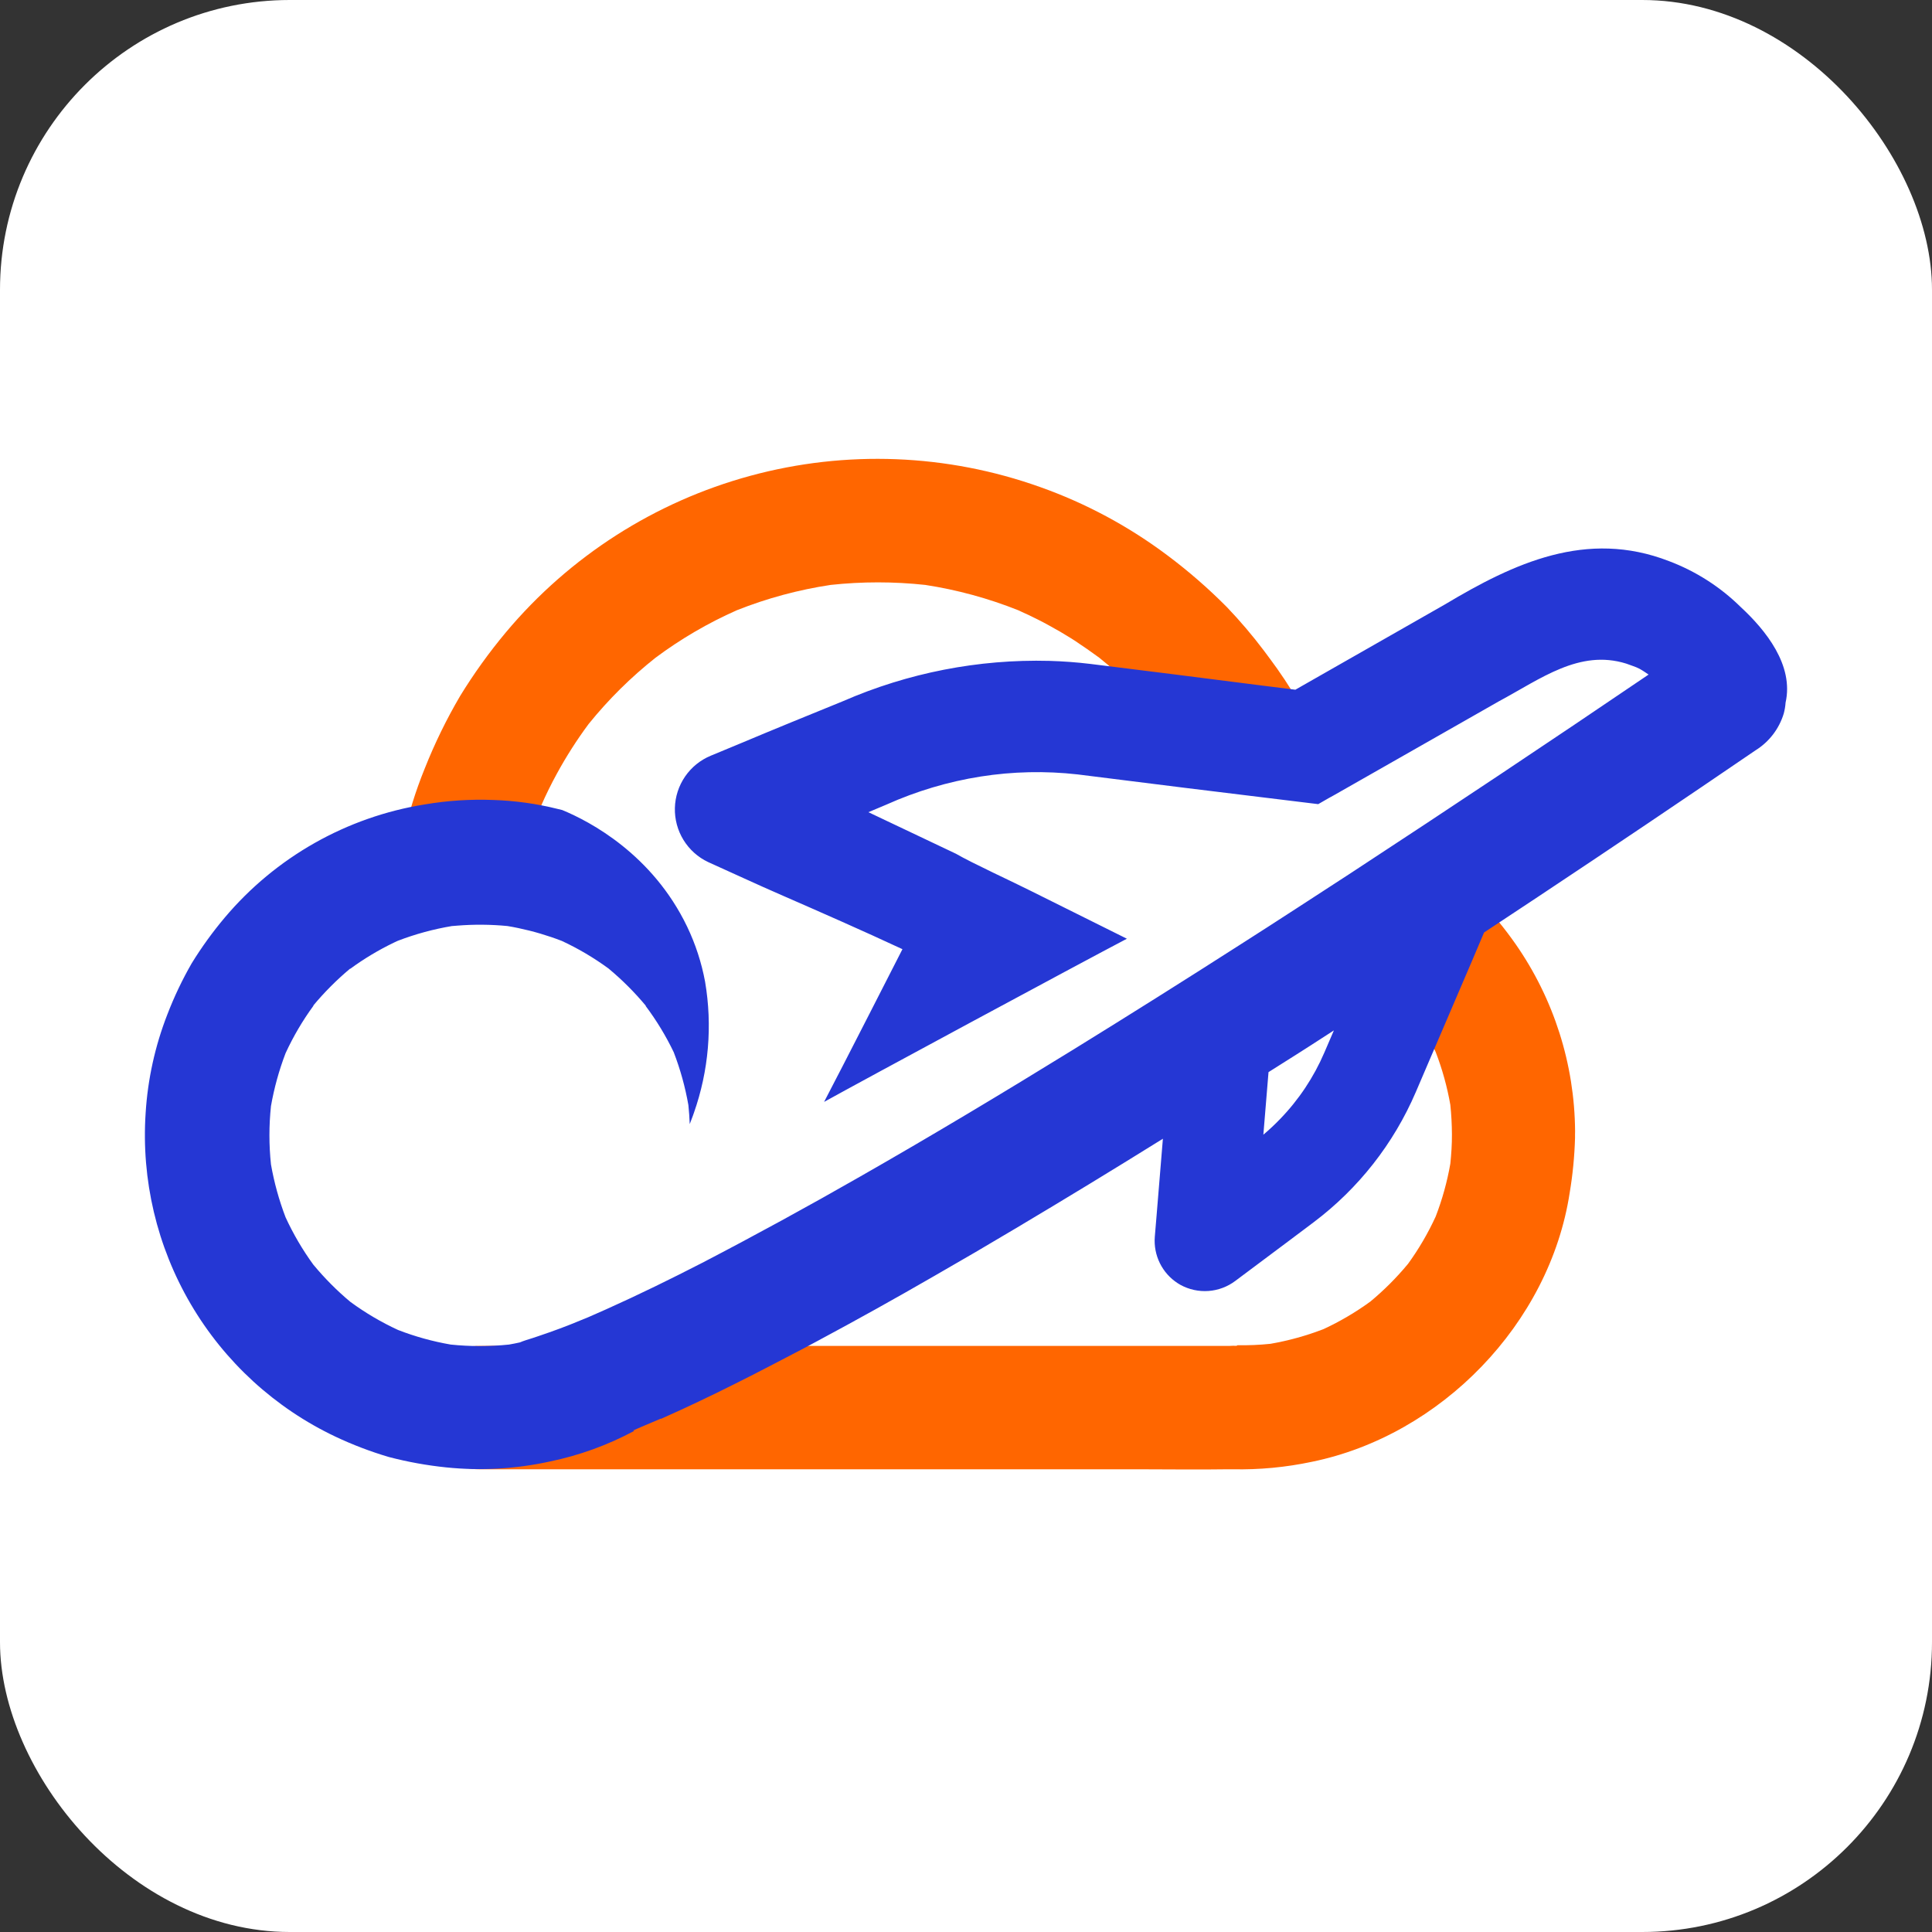
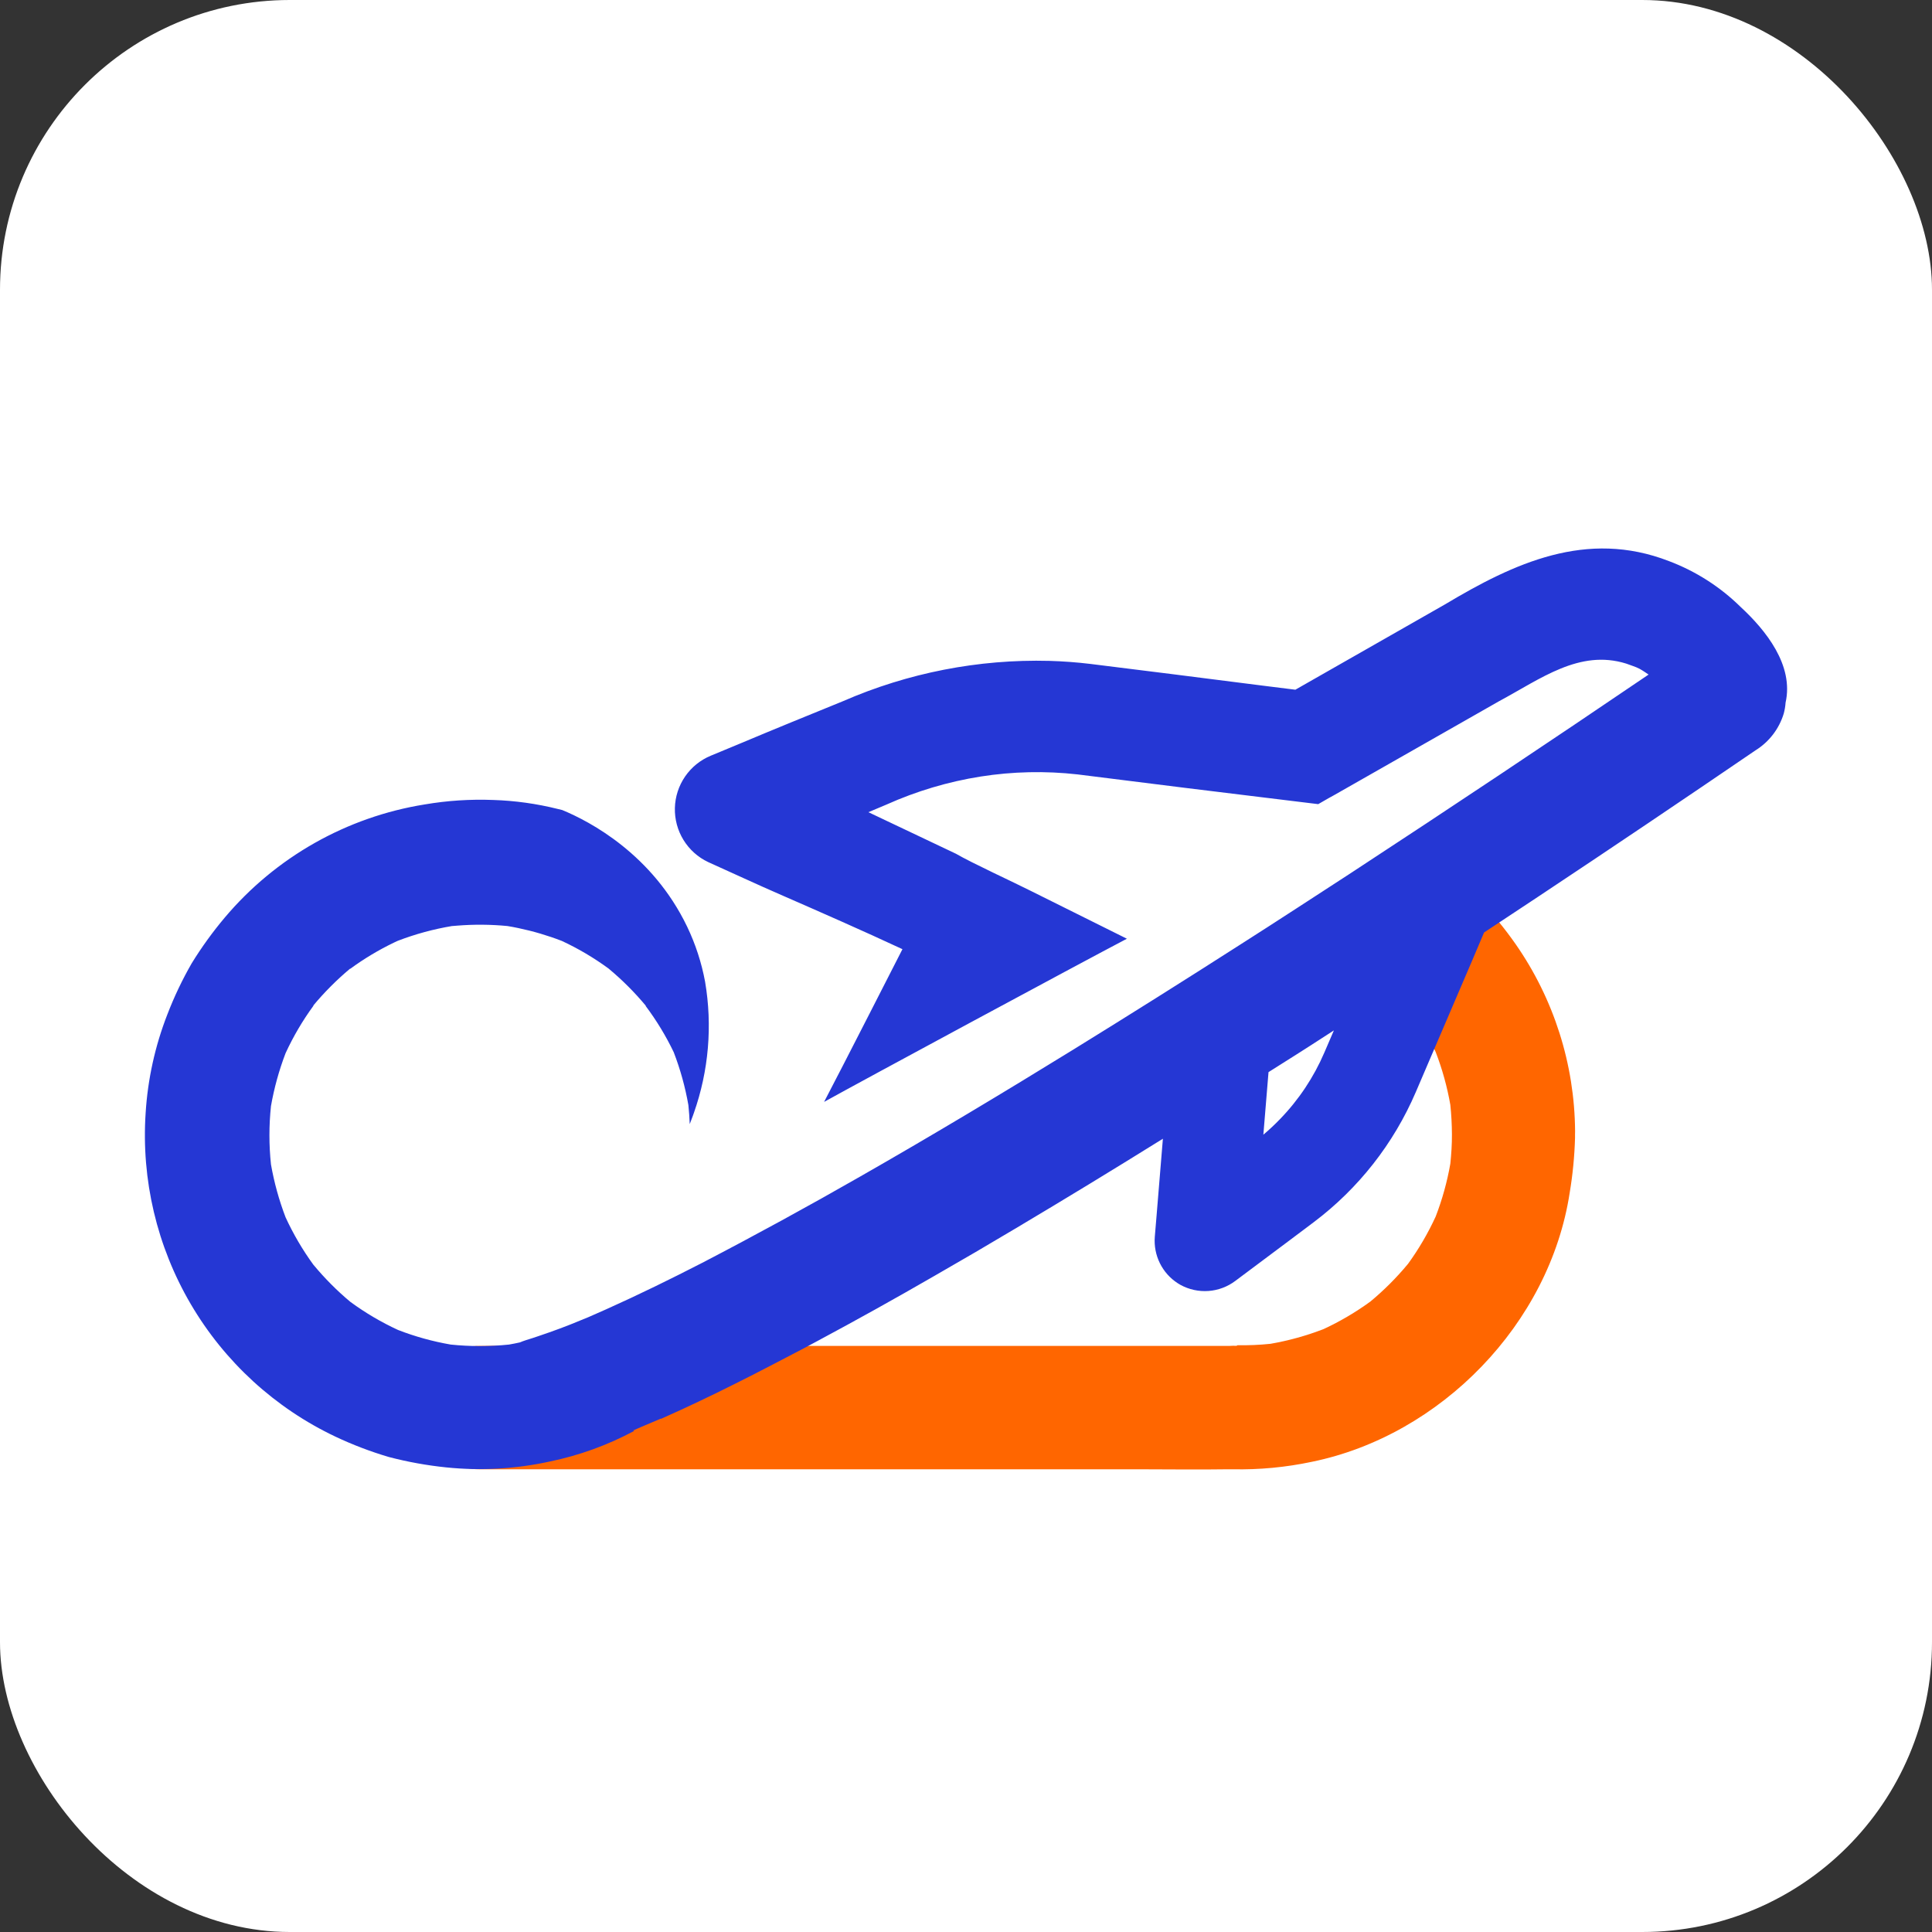
<svg xmlns="http://www.w3.org/2000/svg" width="320" height="320" viewBox="0 0 320 320" fill="none">
  <rect x="0" y="0" width="320" height="320" fill="#333333" stroke="none" />
  <rect width="320" height="320" rx="48" fill="white" />
-   <path d="M211.524 110.736C210.815 109.763 210.077 108.731 209.33 107.749C207.438 105.242 205.402 102.848 203.233 100.578C200.155 97.47 196.851 94.596 193.349 91.977C186.944 87.17 179.851 83.362 172.31 80.681C156.867 75.16 140.108 74.506 124.284 78.807C108.459 83.108 94.327 92.158 83.784 104.742C81.006 108.065 78.475 111.586 76.211 115.279C73.97 119.098 72.022 123.082 70.386 127.198L70.308 127.393C68.838 131.018 67.675 134.761 66.832 138.582C65.986 142.351 65.396 146.174 65.066 150.024L65.667 149.741C68.578 148.625 71.593 147.803 74.668 147.29H74.736L75.561 147.221C78.318 147.001 81.089 147.024 83.843 147.29C84.454 147.387 85.056 147.504 85.658 147.63C86.231 144.274 87.046 140.964 88.095 137.725C88.548 136.279 89.063 134.846 89.639 133.425C90.425 131.625 91.289 129.874 92.231 128.152C93.792 125.289 95.551 122.538 97.493 119.92C100.768 115.862 104.484 112.181 108.571 108.945C112.755 105.825 117.276 103.185 122.047 101.074C127.049 99.088 132.261 97.681 137.581 96.881C142.789 96.317 148.043 96.317 153.251 96.881C158.526 97.69 163.692 99.097 168.65 101.074C169.242 101.337 169.834 101.609 170.417 101.892C170.999 102.174 171.339 102.329 171.795 102.563C172.475 102.903 173.145 103.254 173.805 103.623C175.028 104.285 176.232 104.986 177.407 105.725C177.902 106.027 178.378 106.348 178.873 106.698L180.067 107.505C180.747 107.973 181.407 108.478 182.067 108.936C186.128 112.186 189.817 115.876 193.067 119.94C193.456 120.465 193.834 120.991 194.203 121.526C194.572 122.061 194.796 122.372 195.077 122.81C195.495 123.423 195.893 124.046 196.281 124.678L208.767 126.206L215.301 127.003L218.32 127.373L220.01 126.4C217.812 120.859 214.964 115.601 211.524 110.736Z" fill="#FF6600" />
  <path d="M260.884 187.356C260.803 176.253 257.359 165.437 251.01 156.338C249.23 153.798 247.264 151.394 245.126 149.148C242.97 146.997 240.656 145.01 238.204 143.203C237.602 142.749 236.99 142.311 236.369 141.89C236.532 142.621 236.613 143.368 236.612 144.118C236.612 149.489 232.379 154.431 225.281 158.381L225.66 159.228C226.116 159.539 226.563 159.851 227.01 160.201C227.039 160.211 227.063 160.232 227.077 160.259C229.278 162.096 231.309 164.128 233.146 166.33C233.156 166.357 233.173 166.38 233.194 166.398C234.985 168.856 236.527 171.486 237.796 174.25C238.887 177.083 239.7 180.016 240.223 183.007C240.388 184.612 240.476 186.218 240.485 187.872C240.495 189.526 240.388 191.102 240.223 192.736C239.7 195.727 238.887 198.66 237.796 201.493C236.529 204.252 234.995 206.878 233.214 209.335C233.196 209.365 233.173 209.392 233.146 209.413C231.312 211.62 229.28 213.656 227.077 215.494C227.056 215.521 227.03 215.545 227 215.562C224.565 217.335 221.964 218.867 219.233 220.135C216.385 221.238 213.435 222.056 210.427 222.577C208.614 222.767 206.792 222.844 204.97 222.81L204.815 222.908C204.41 222.892 204.005 222.898 203.601 222.927H94.58C89.571 222.927 84.561 222.859 79.551 222.927H79.328C76.624 222.927 74.031 224.003 72.119 225.919C70.207 227.835 69.133 230.434 69.133 233.143C69.133 235.853 70.207 238.451 72.119 240.367C74.031 242.283 76.624 243.359 79.328 243.359H188.378C193.378 243.359 198.397 243.437 203.398 243.359H203.601C203.796 243.359 203.99 243.359 204.174 243.359C208.573 243.45 212.967 243.035 217.272 242.123C238.631 237.765 256.68 219.249 259.991 197.552C260.493 194.557 260.788 191.53 260.874 188.494C260.874 188.407 260.874 188.309 260.874 188.212V187.901C260.884 187.726 260.884 187.541 260.884 187.356Z" fill="#FF6600" />
  <path d="M288.311 100.539C284.92 97.199 280.869 94.608 276.418 92.931C262.758 87.647 250.748 93.281 239.311 100.121L214.553 114.238L209.33 113.586L194.019 111.641L180.601 109.967C178.358 109.695 176.087 109.529 173.805 109.461C162.056 109.161 150.385 111.443 139.61 116.145C133.872 118.48 128.134 120.816 122.426 123.219L117.736 125.165C116.012 125.875 114.532 127.072 113.475 128.61C112.417 130.149 111.829 131.962 111.782 133.829C111.735 135.696 112.23 137.537 113.208 139.127C114.186 140.717 115.604 141.988 117.29 142.785C121.299 144.585 125.338 146.472 129.367 148.224C136.047 151.142 142.853 154.129 149.474 157.214C149.144 157.846 139.484 176.828 136.494 182.511C142.659 179.076 178.96 159.51 186.65 155.482L170.815 147.601C167.98 146.161 160.979 142.95 158.329 141.403L143.834 134.524L146.814 133.269C151.791 131.036 157.04 129.472 162.426 128.619C167.742 127.783 173.147 127.665 178.494 128.268L196.3 130.496L208.786 132.024L215.32 132.822L218.34 133.191L220.029 132.219L221 131.683L248.34 116.116C255.194 112.438 261.612 107.506 269.34 109.909C269.971 110.162 270.933 110.434 271.525 110.755C272.117 111.076 272.496 111.358 273.059 111.728C256.761 122.794 240.372 133.72 223.893 144.507L223.359 144.857C220.485 146.732 217.605 148.603 214.718 150.471C211.585 152.508 208.446 154.528 205.301 156.533C196.187 162.37 187.019 168.137 177.795 173.832C166.145 181.012 154.426 188.047 142.552 194.828C133.901 199.78 125.163 204.558 116.338 209.15C111.095 211.845 105.794 214.443 100.415 216.856L97.814 218.004L97.415 218.179L96.221 218.665C93.91 219.638 91.58 220.495 89.211 221.292C88.532 221.526 87.852 221.75 87.173 221.954L86.998 222.012C86.697 222.11 86.406 222.217 86.114 222.343C85.512 222.479 84.91 222.596 84.299 222.703C81.094 223.034 77.863 223.034 74.658 222.703C71.672 222.188 68.745 221.377 65.92 220.281C63.161 219.008 60.537 217.463 58.085 215.669L58.017 215.62C55.819 213.78 53.792 211.744 51.959 209.539L51.891 209.461C50.106 207.005 48.568 204.378 47.298 201.619C46.215 198.785 45.406 195.852 44.881 192.863C44.541 189.651 44.541 186.413 44.881 183.201C45.406 180.212 46.215 177.279 47.298 174.445C48.571 171.68 50.116 169.05 51.91 166.593C51.914 166.571 51.914 166.547 51.91 166.525C53.746 164.325 55.773 162.293 57.968 160.454H58.026C60.303 158.788 62.727 157.335 65.269 156.114L65.871 155.832C68.782 154.715 71.797 153.894 74.871 153.38H74.939L75.765 153.312C78.522 153.092 81.293 153.114 84.046 153.38C84.658 153.478 85.26 153.594 85.862 153.721C88.31 154.233 90.712 154.942 93.046 155.842C95.781 157.111 98.383 158.649 100.814 160.434C100.843 160.445 100.867 160.465 100.882 160.493C103.082 162.33 105.113 164.362 106.95 166.564C106.945 166.586 106.945 166.609 106.95 166.632C108.742 169.023 110.297 171.584 111.59 174.279C112.681 177.112 113.494 180.045 114.018 183.036C114.124 184.087 114.202 185.137 114.241 186.188C114.406 185.77 114.581 185.322 114.755 184.826C114.814 184.67 114.872 184.505 114.93 184.33C117.385 177.365 118.024 169.886 116.785 162.604C116.199 159.447 115.2 156.382 113.814 153.487C108.076 141.539 97.775 136.081 93.114 134.164L92.386 133.989C88.889 133.115 85.309 132.616 81.707 132.501C77.905 132.353 74.098 132.6 70.347 133.24C57.416 135.314 45.658 141.971 37.211 151.999C35.209 154.377 33.385 156.901 31.754 159.549C30.191 162.268 28.84 165.104 27.715 168.033C25.683 173.246 24.472 178.744 24.123 184.33C23.384 195.4 25.988 206.437 31.597 216.002C37.206 225.568 45.56 233.219 55.57 237.959C58.425 239.307 61.378 240.432 64.405 241.326C67.528 242.143 70.709 242.719 73.92 243.048C79.647 243.635 85.431 243.306 91.056 242.075C95.943 241.066 100.658 239.356 105.056 236.996L104.872 236.928L106.299 236.305L109.425 234.982H109.532C113.678 233.143 117.785 231.187 121.853 229.144C125.649 227.257 129.426 225.252 133.173 223.306L135.309 222.158C141.872 218.643 148.381 215.02 154.834 211.29C159.365 208.696 163.866 206.062 168.339 203.39C176.481 198.545 184.572 193.618 192.611 188.611L191.572 201.259L191.271 204.859C191.153 206.362 191.442 207.869 192.109 209.22C192.775 210.572 193.794 211.717 195.058 212.536L195.524 212.818C196.942 213.593 198.553 213.943 200.164 213.826C201.776 213.709 203.32 213.129 204.611 212.156L213.718 205.346L217.602 202.427C225.009 196.848 230.833 189.425 234.495 180.895L243.796 159.189L245.806 154.451C257.819 146.531 269.774 138.536 281.671 130.467C284.709 128.405 287.739 126.352 290.768 124.279C293.017 122.884 294.681 120.715 295.447 118.179C295.605 117.59 295.706 116.987 295.748 116.379C297.147 110.171 292.447 104.363 288.311 100.539ZM212 185.371C211.129 186.274 210.212 187.132 209.252 187.94L210.106 177.578L214.728 174.659L217.107 173.141C218.388 172.324 219.65 171.487 220.932 170.67L219.349 174.347C217.591 178.441 215.1 182.177 212 185.371Z" fill="#2537D4" />
</svg>